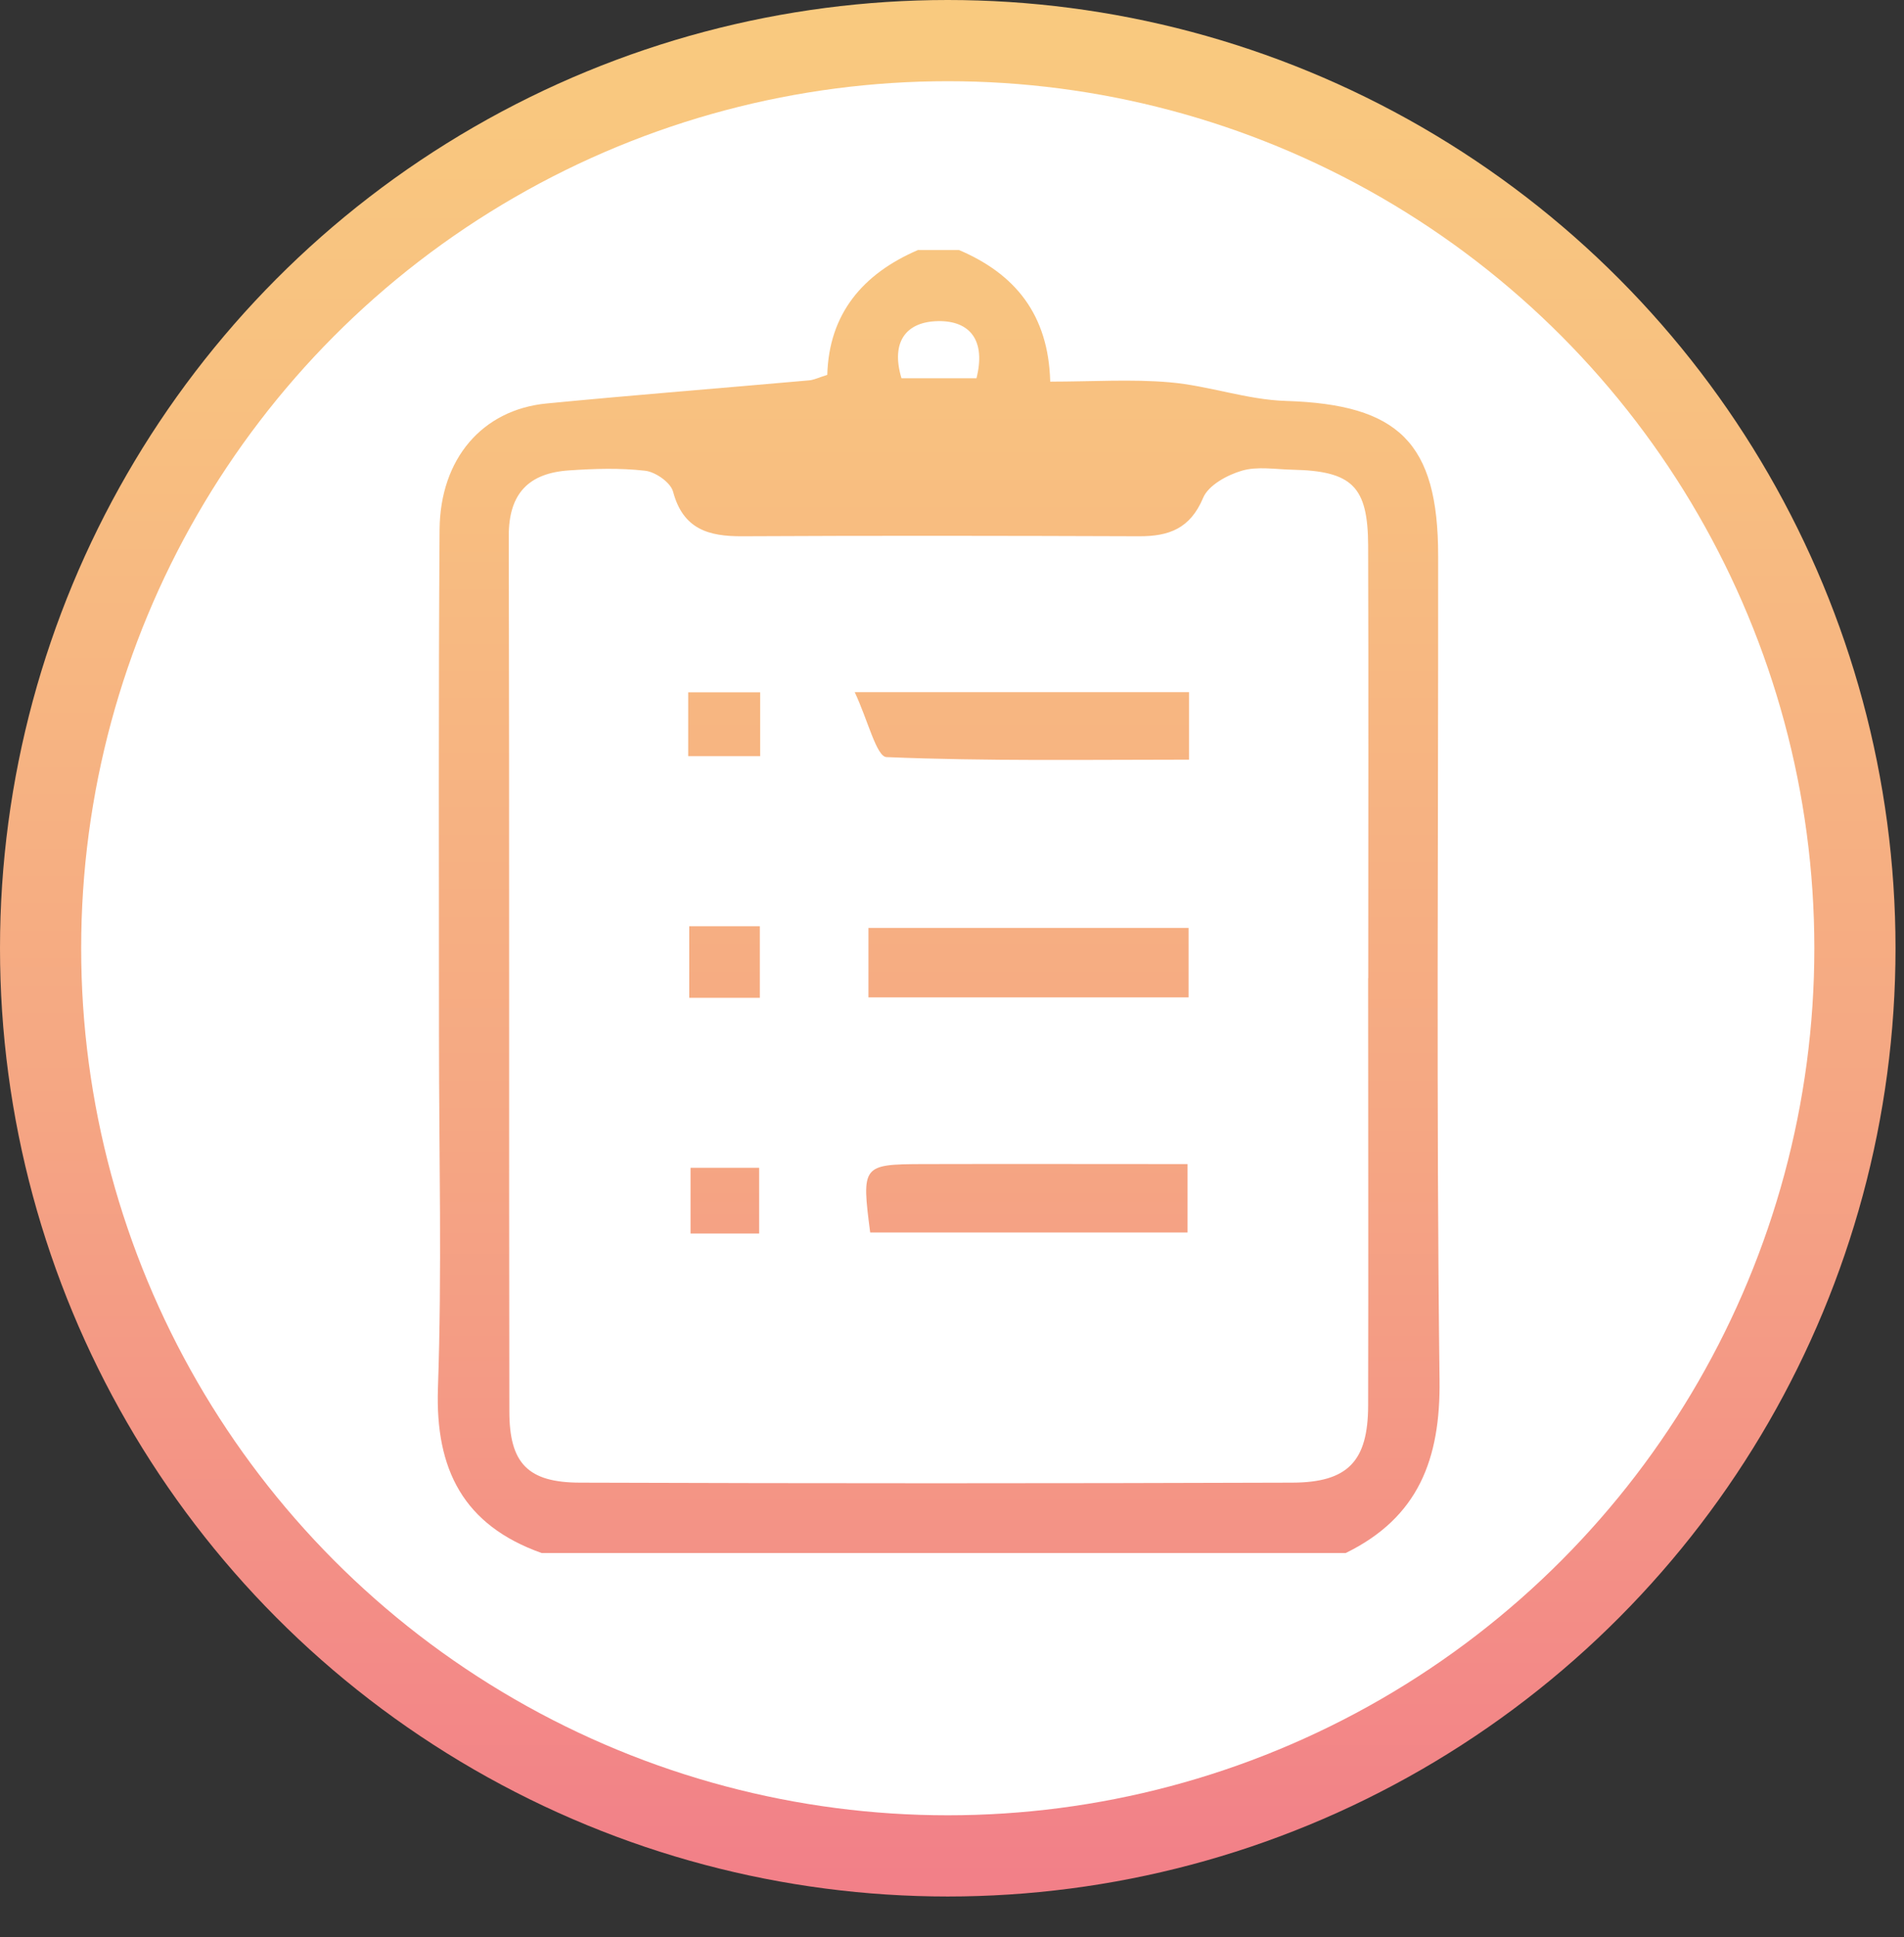
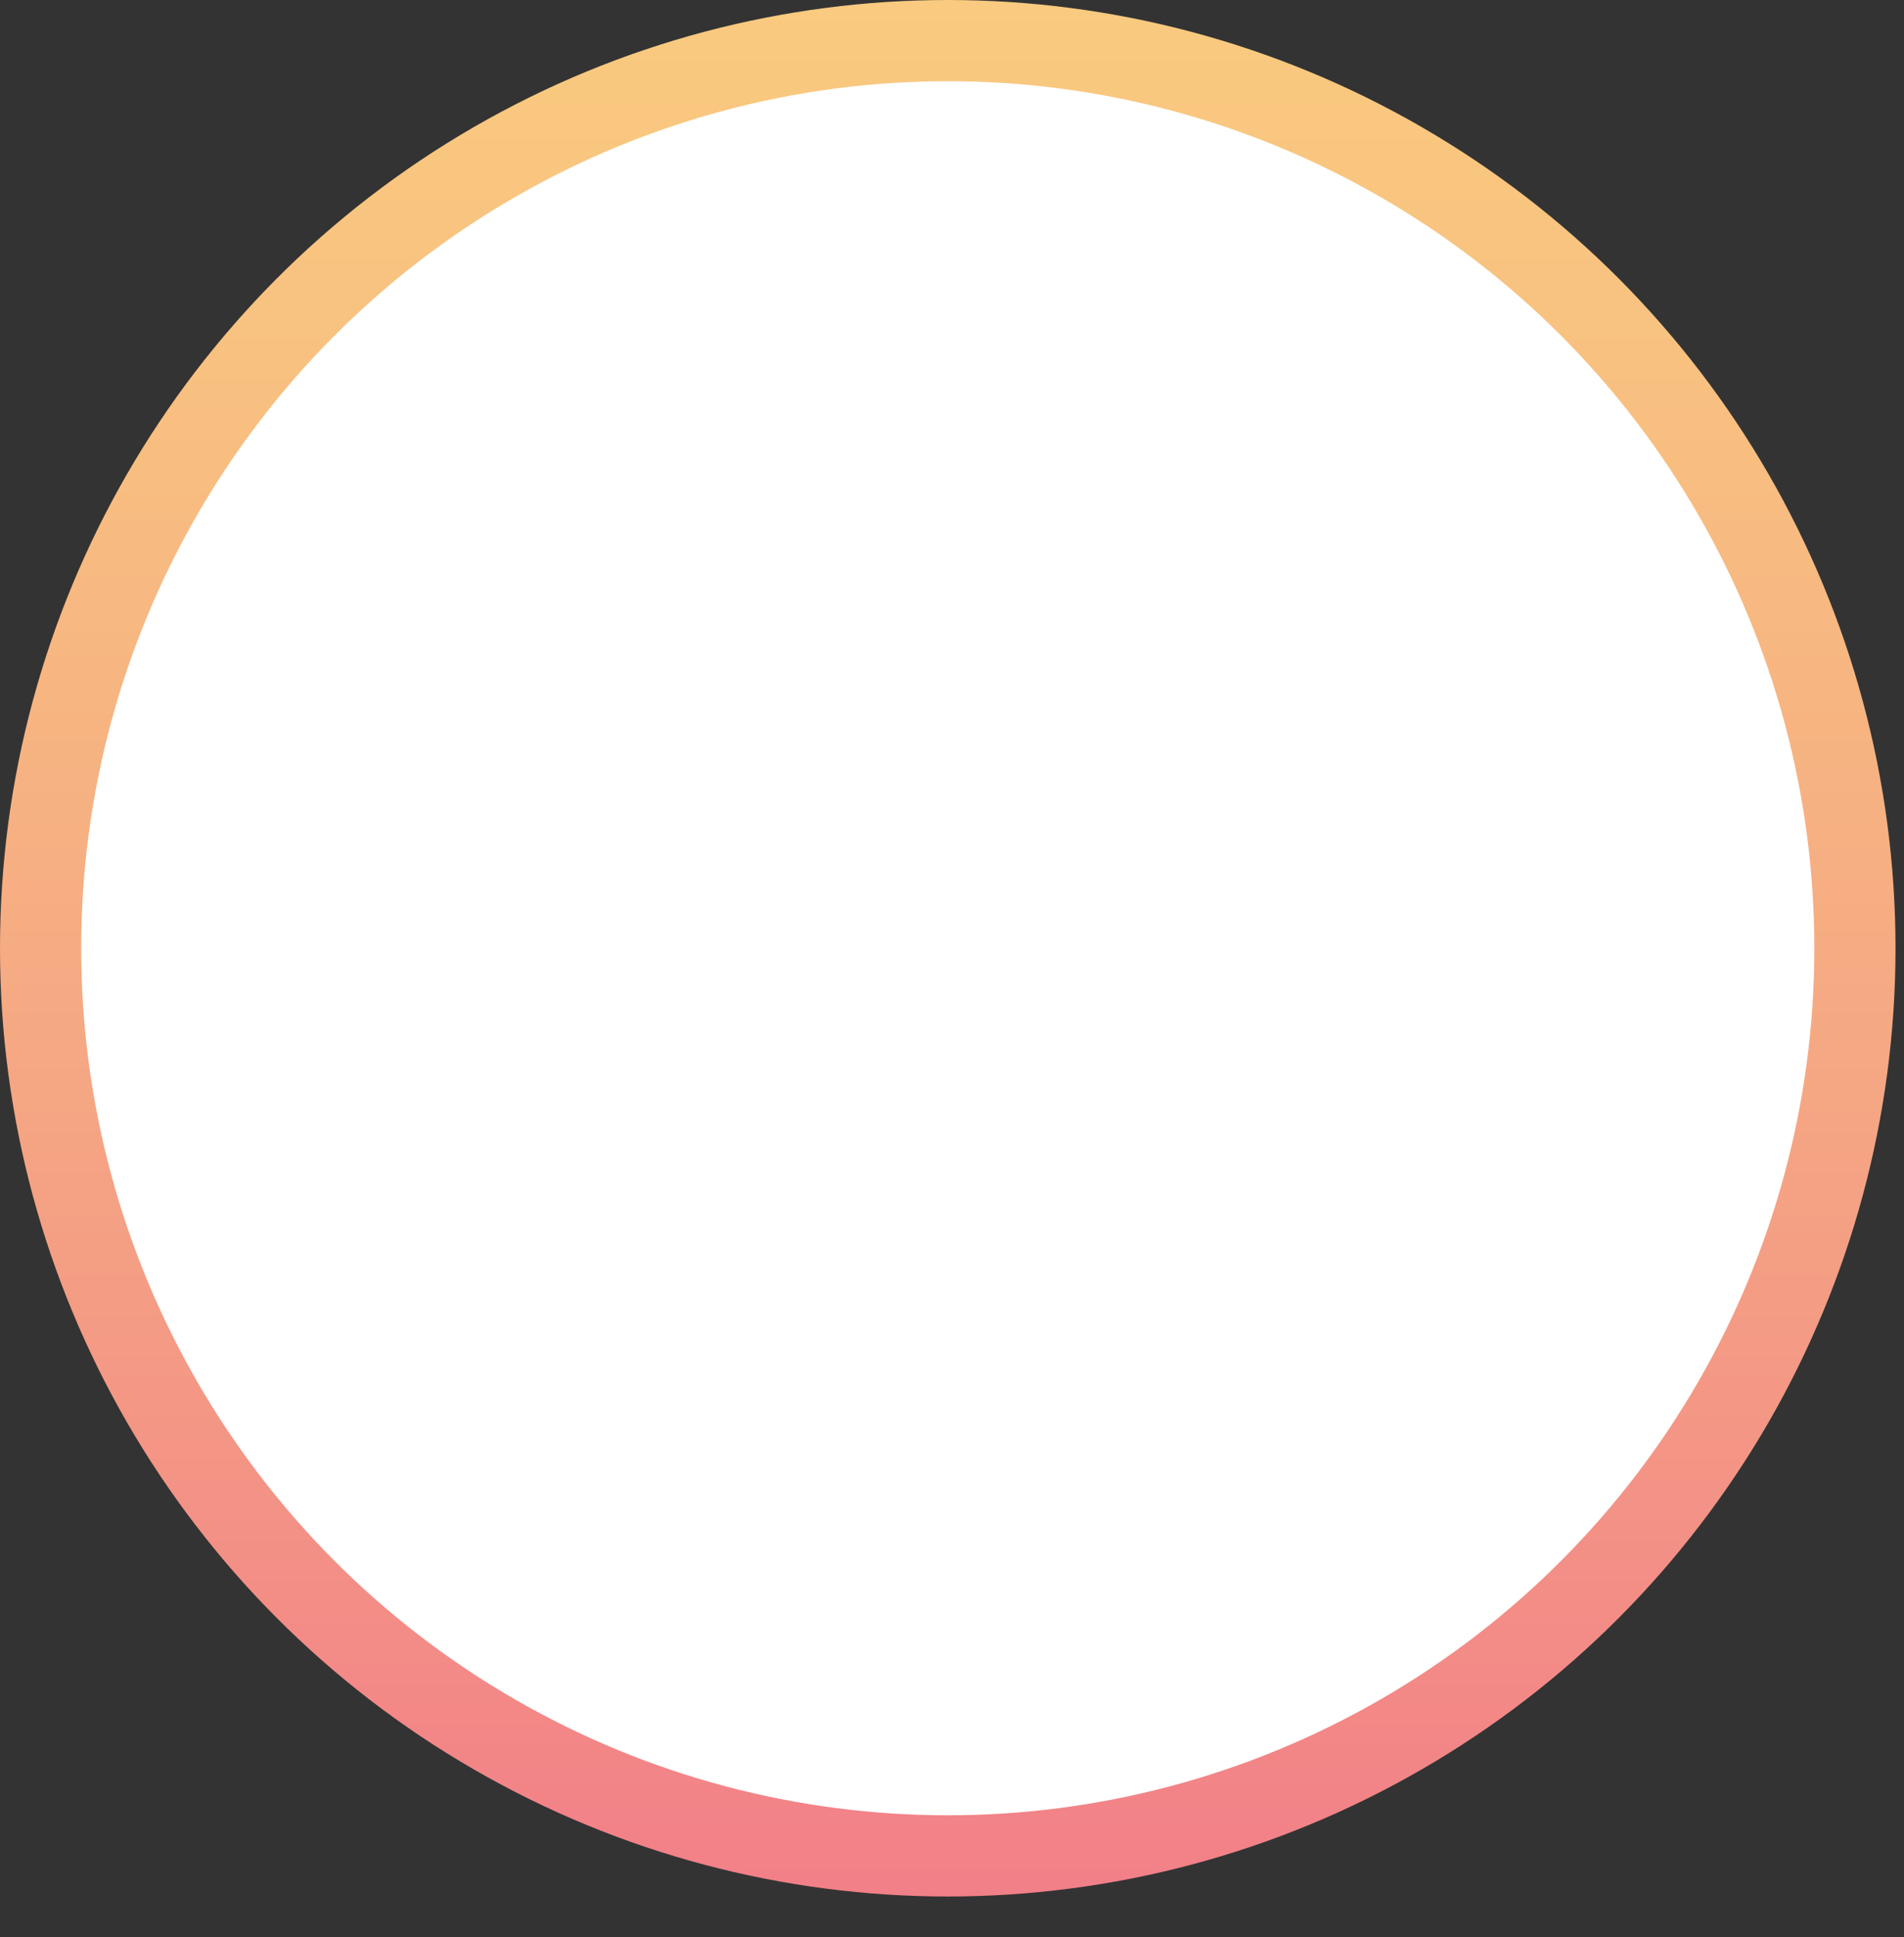
<svg xmlns="http://www.w3.org/2000/svg" xmlns:xlink="http://www.w3.org/1999/xlink" id="_レイヤー_2" viewBox="0 0 163.73 166.49">
  <rect x="0" y="0" width="163.73" height="166.49" fill="#333333" stroke="none" />
  <defs>
    <style>.cls-1{fill:#fff;}.cls-2{fill:url(#_名称未設定グラデーション_25);}.cls-3{clip-path:url(#clippath);}.cls-4{fill:none;}.cls-5{fill:url(#_名称未設定グラデーション_25-2);}</style>
    <linearGradient id="_名称未設定グラデーション_25" x1="81.5" y1="0" x2="81.5" y2="163" gradientUnits="userSpaceOnUse">
      <stop offset="0" stop-color="#f9ca7f" />
      <stop offset=".21" stop-color="#f8c080" />
      <stop offset=".57" stop-color="#f5a783" />
      <stop offset=".99" stop-color="#f28088" />
    </linearGradient>
    <clipPath id="clippath">
-       <path class="cls-4" d="M78.97,21.49h3.5c4.79,2.04,7.69,5.51,7.84,11.31,3.65,0,6.99-.23,10.29,.06,3.35,.29,6.64,1.5,9.98,1.6,9.68,.3,13.09,3.57,13.09,13.31,.02,23.61-.17,47.22,.12,70.82,.09,6.83-1.83,11.84-8.07,14.89H46.58c-6.71-2.38-9.16-7.16-8.92-14.18,.35-10.03,.09-20.08,.09-30.12,0-14.55-.05-29.11,.05-43.66,.05-6.11,3.69-10.3,9.18-10.84,7.53-.73,15.07-1.32,22.61-1.99,.41-.04,.81-.24,1.55-.47,.14-5.24,3.05-8.7,7.82-10.74Zm38.69,62.57c0-12.39,.03-24.78-.01-37.17-.02-5.1-1.38-6.41-6.52-6.52-1.46-.03-3.01-.31-4.35,.09-1.26,.37-2.87,1.25-3.32,2.33-1.11,2.63-2.92,3.31-5.5,3.3-11.37-.04-22.75-.06-34.12,0-2.92,.02-5.1-.61-5.96-3.83-.21-.79-1.51-1.7-2.4-1.8-2.16-.25-4.37-.18-6.55-.03-3.44,.23-5.19,1.96-5.18,5.64,.06,25.07,.01,50.15,.05,75.22,0,4.47,1.58,6.13,6.07,6.14,20.41,.07,40.83,.07,61.24,0,4.82-.01,6.53-1.86,6.54-6.63,.03-12.25,0-24.49,0-36.74Zm-33.69-51.55c.81-3.19-.5-4.96-3.31-4.91-2.77,.05-4.07,1.81-3.14,4.91h6.45Zm-9.29,47.24v5.97h27.53v-5.97h-27.53Zm-1.18-20.26c1.14,2.43,1.87,5.54,2.73,5.58,8.62,.36,17.25,.22,26.02,.22v-5.8h-28.75Zm28.62,46.44v-5.88c-7.78,0-15.29-.02-22.8,0-5.18,.02-5.24,.12-4.49,5.88h27.29Zm-42.85-20.17h6.07v-6.15h-6.07v6.15Zm6.1-20.77v-5.49h-6.19v5.49h6.19Zm-.09,35.38h-5.9v5.65h5.9v-5.65Z" />
-     </clipPath>
+       </clipPath>
    <linearGradient id="_名称未設定グラデーション_25-2" x1="82.23" y1="3.49" x2="82.23" y2="166.49" xlink:href="#_名称未設定グラデーション_25" />
  </defs>
  <g id="_レイヤー_1-2">
    <g>
      <circle class="cls-2" cx="81.5" cy="81.5" r="81.5" />
      <circle class="cls-1" cx="81.5" cy="81.5" r="74.52" />
      <g class="cls-3">
-         <circle class="cls-5" cx="82.23" cy="84.99" r="81.5" />
-       </g>
+         </g>
    </g>
  </g>
</svg>